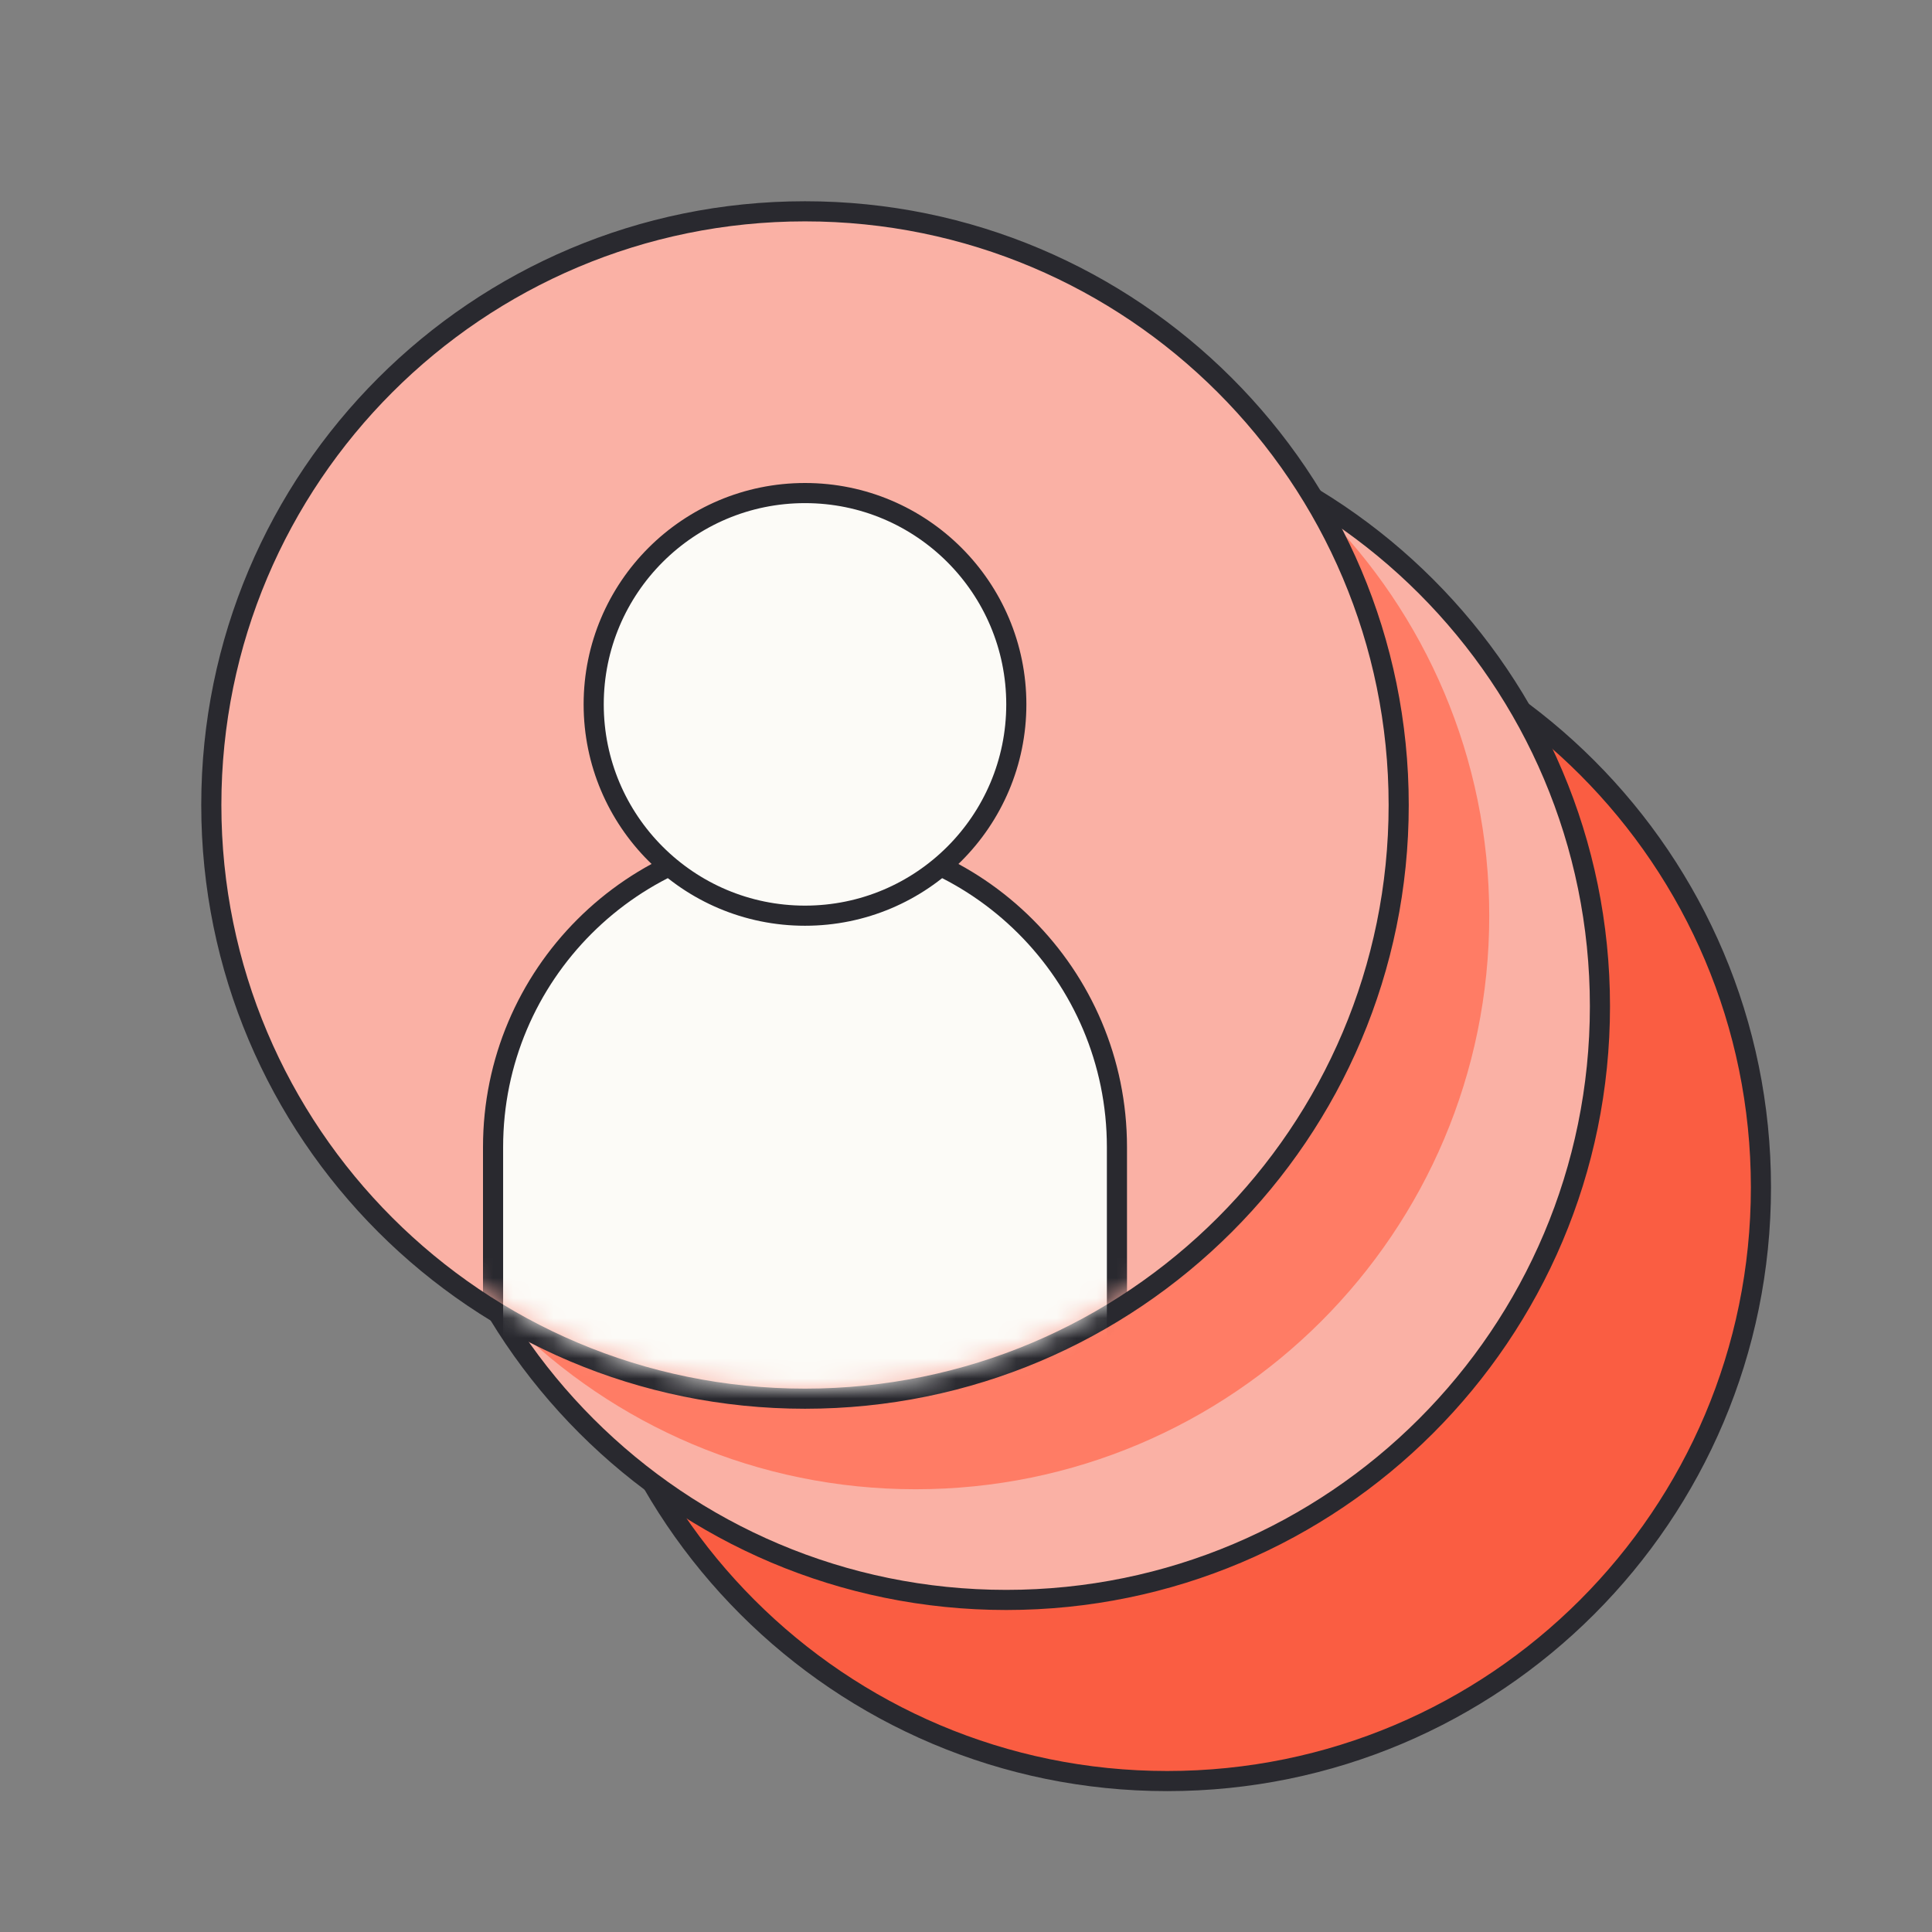
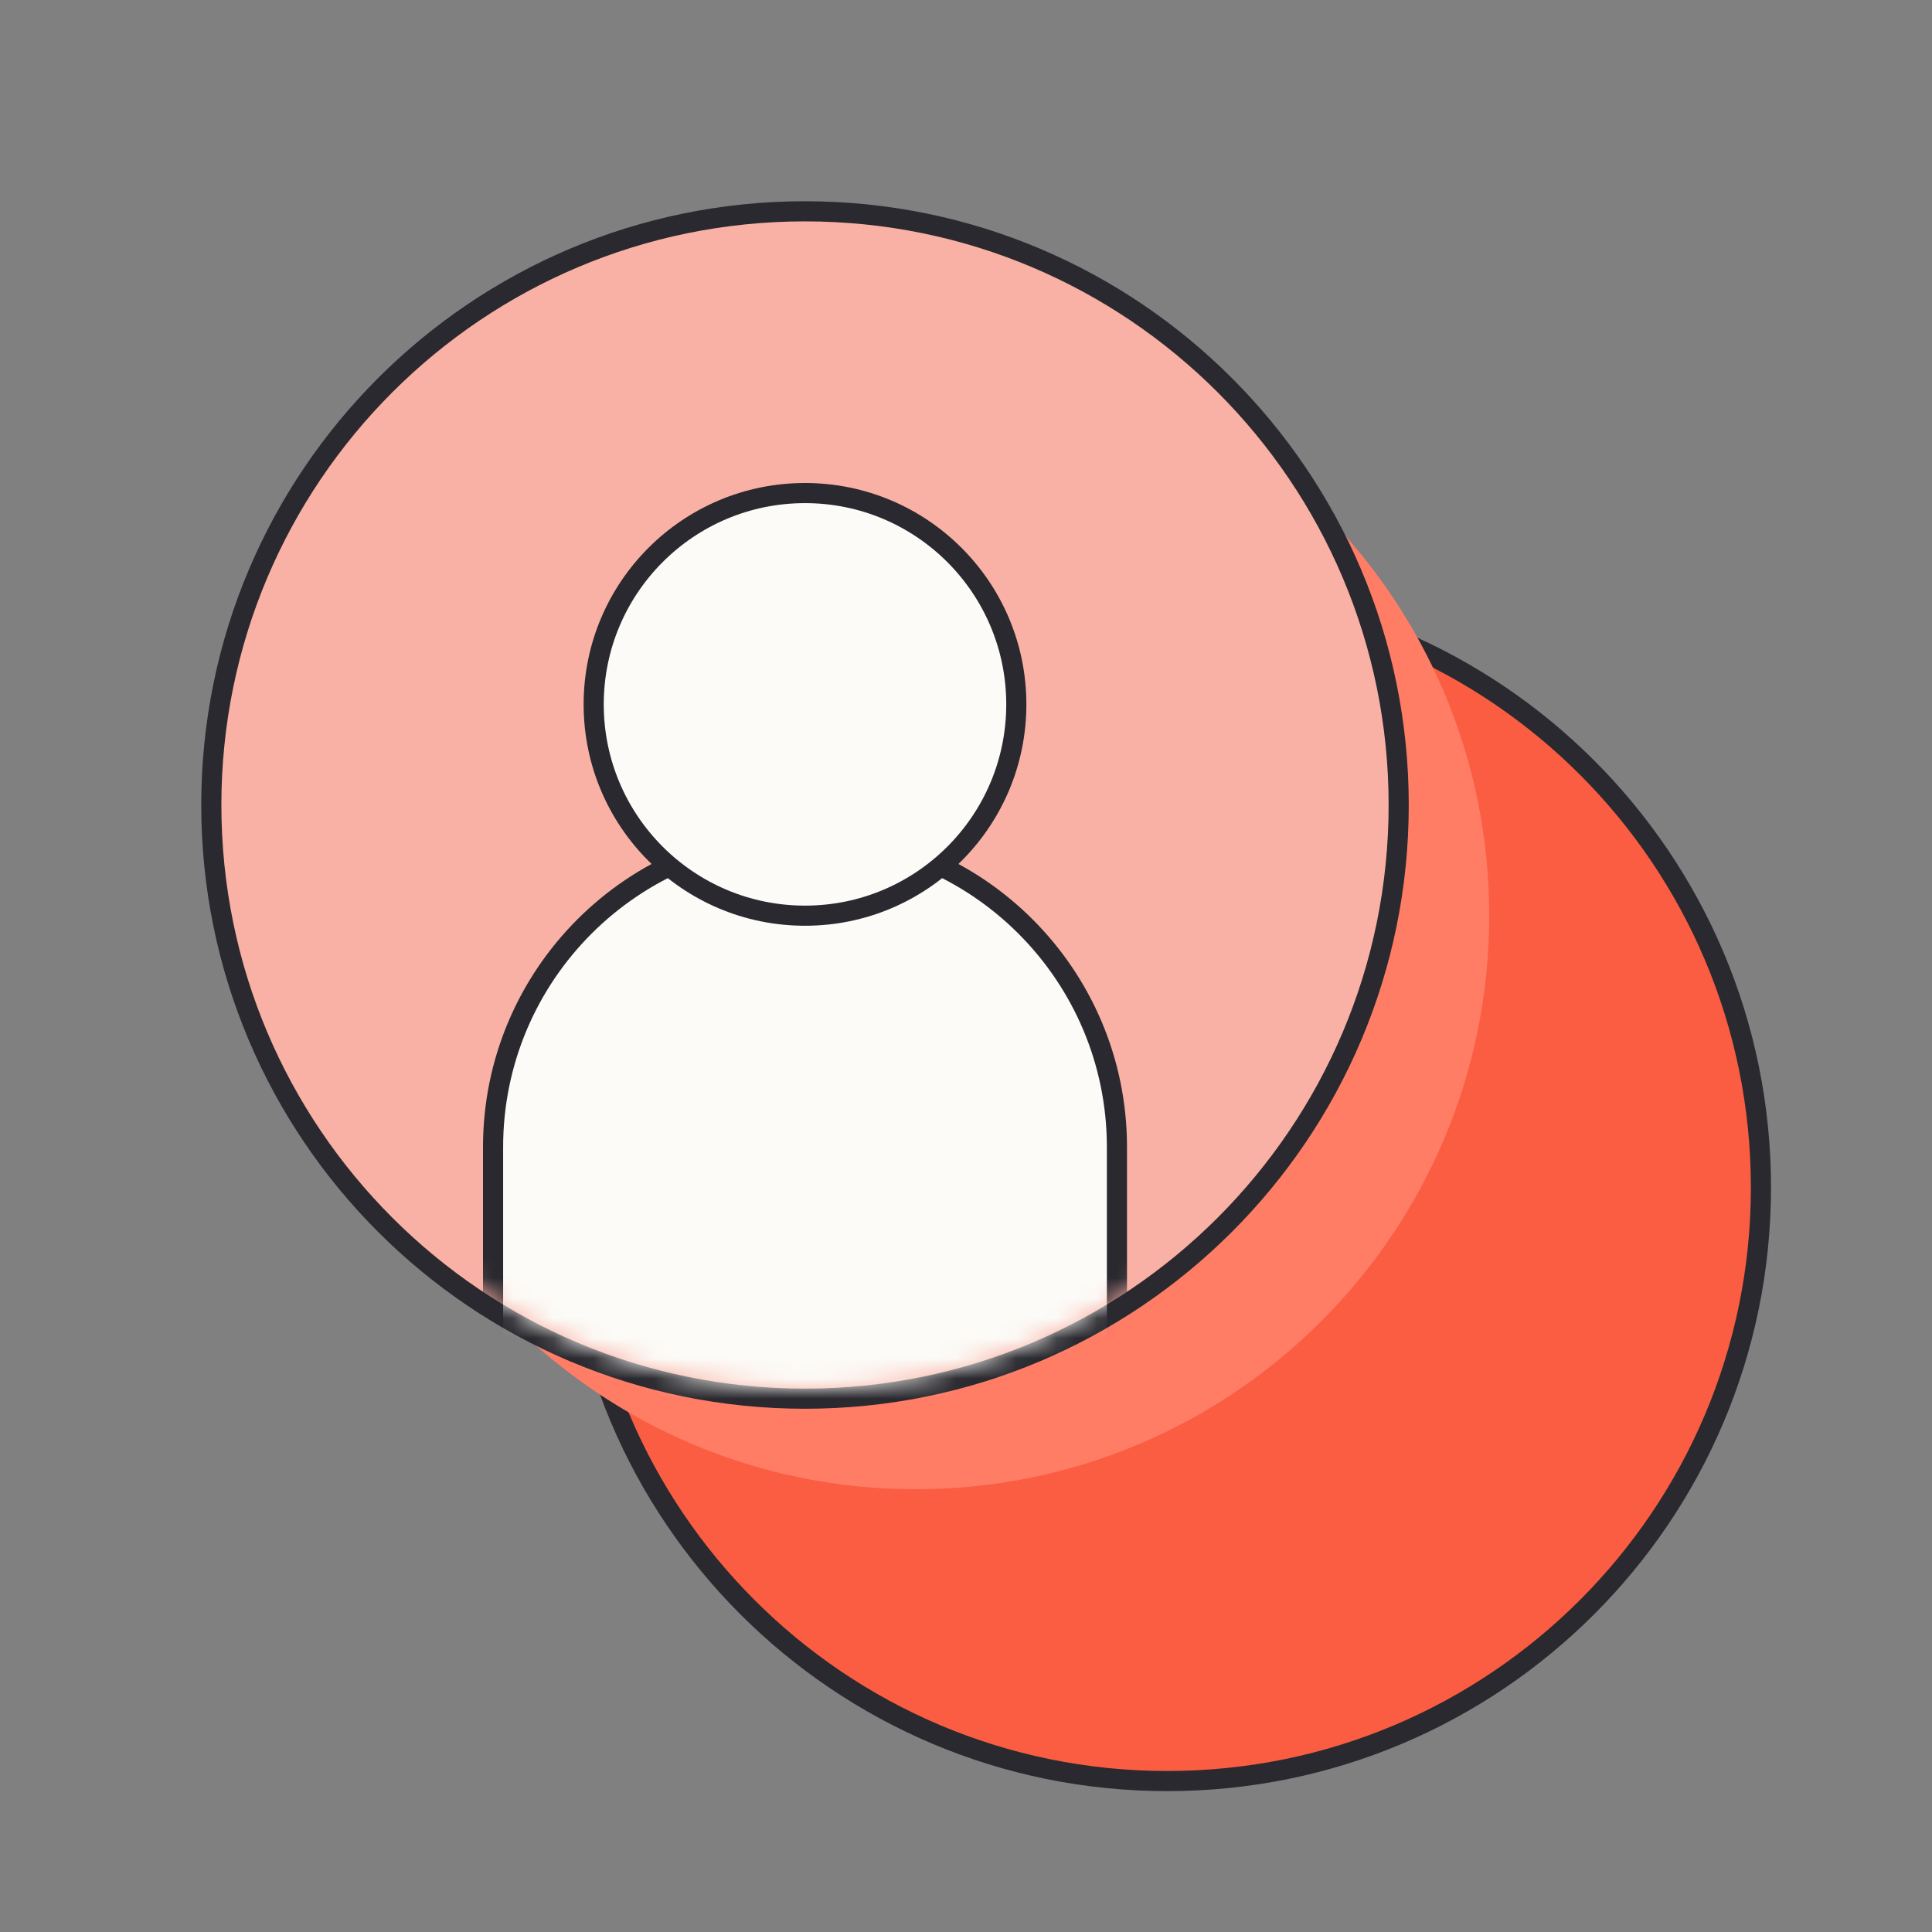
<svg xmlns="http://www.w3.org/2000/svg" width="96" height="96" viewBox="0 0 96 96" fill="none">
  <rect x="0" y="0" width="96" height="96" fill="#808080" stroke="none" />
  <path d="M58 88.5C74.292 88.5 87.5 75.292 87.5 59C87.5 42.708 74.292 29.5 58 29.5C41.708 29.5 28.5 42.708 28.5 59C28.5 75.292 41.708 88.5 58 88.5Z" fill="#FA5D42" stroke="#29292F" />
-   <path d="M50 79.5C66.292 79.5 79.5 66.292 79.5 50C79.5 33.708 66.292 20.5 50 20.5C33.708 20.5 20.5 33.708 20.5 50C20.5 66.292 33.708 79.5 50 79.5Z" fill="#FAB1A5" stroke="#29292F" />
  <path d="M45.5 74C61.24 74 74 61.24 74 45.5C74 29.76 61.24 17 45.5 17C29.76 17 17 29.76 17 45.5C17 61.24 29.76 74 45.5 74Z" fill="#FF7C65" />
  <path d="M40 69.5C56.292 69.5 69.5 56.292 69.5 40C69.5 23.708 56.292 10.5 40 10.5C23.708 10.5 10.5 23.708 10.5 40C10.5 56.292 23.708 69.5 40 69.5Z" fill="#FAB1A5" stroke="#29292F" />
  <mask id="mask0_7400_29624" style="mask-type:alpha" maskUnits="userSpaceOnUse" x="11" y="11" width="58" height="58">
    <path d="M40 69C56.016 69 69 56.016 69 40C69 23.984 56.016 11 40 11C23.984 11 11 23.984 11 40C11 56.016 23.984 69 40 69Z" fill="#FFD5E1" />
  </mask>
  <g mask="url(#mask0_7400_29624)">
    <path d="M55.5 57C55.5 48.44 48.56 41.5 40 41.5C31.44 41.5 24.5 48.44 24.5 57V78C24.5 86.56 31.44 93.5 40 93.5C48.56 93.5 55.5 86.56 55.5 78V57Z" fill="#FCFBF7" stroke="#29292F" />
    <path d="M40 45.5C45.799 45.5 50.5 40.799 50.5 35C50.5 29.201 45.799 24.5 40 24.5C34.201 24.5 29.5 29.201 29.5 35C29.5 40.799 34.201 45.5 40 45.5Z" fill="#FCFBF7" stroke="#29292F" />
  </g>
</svg>